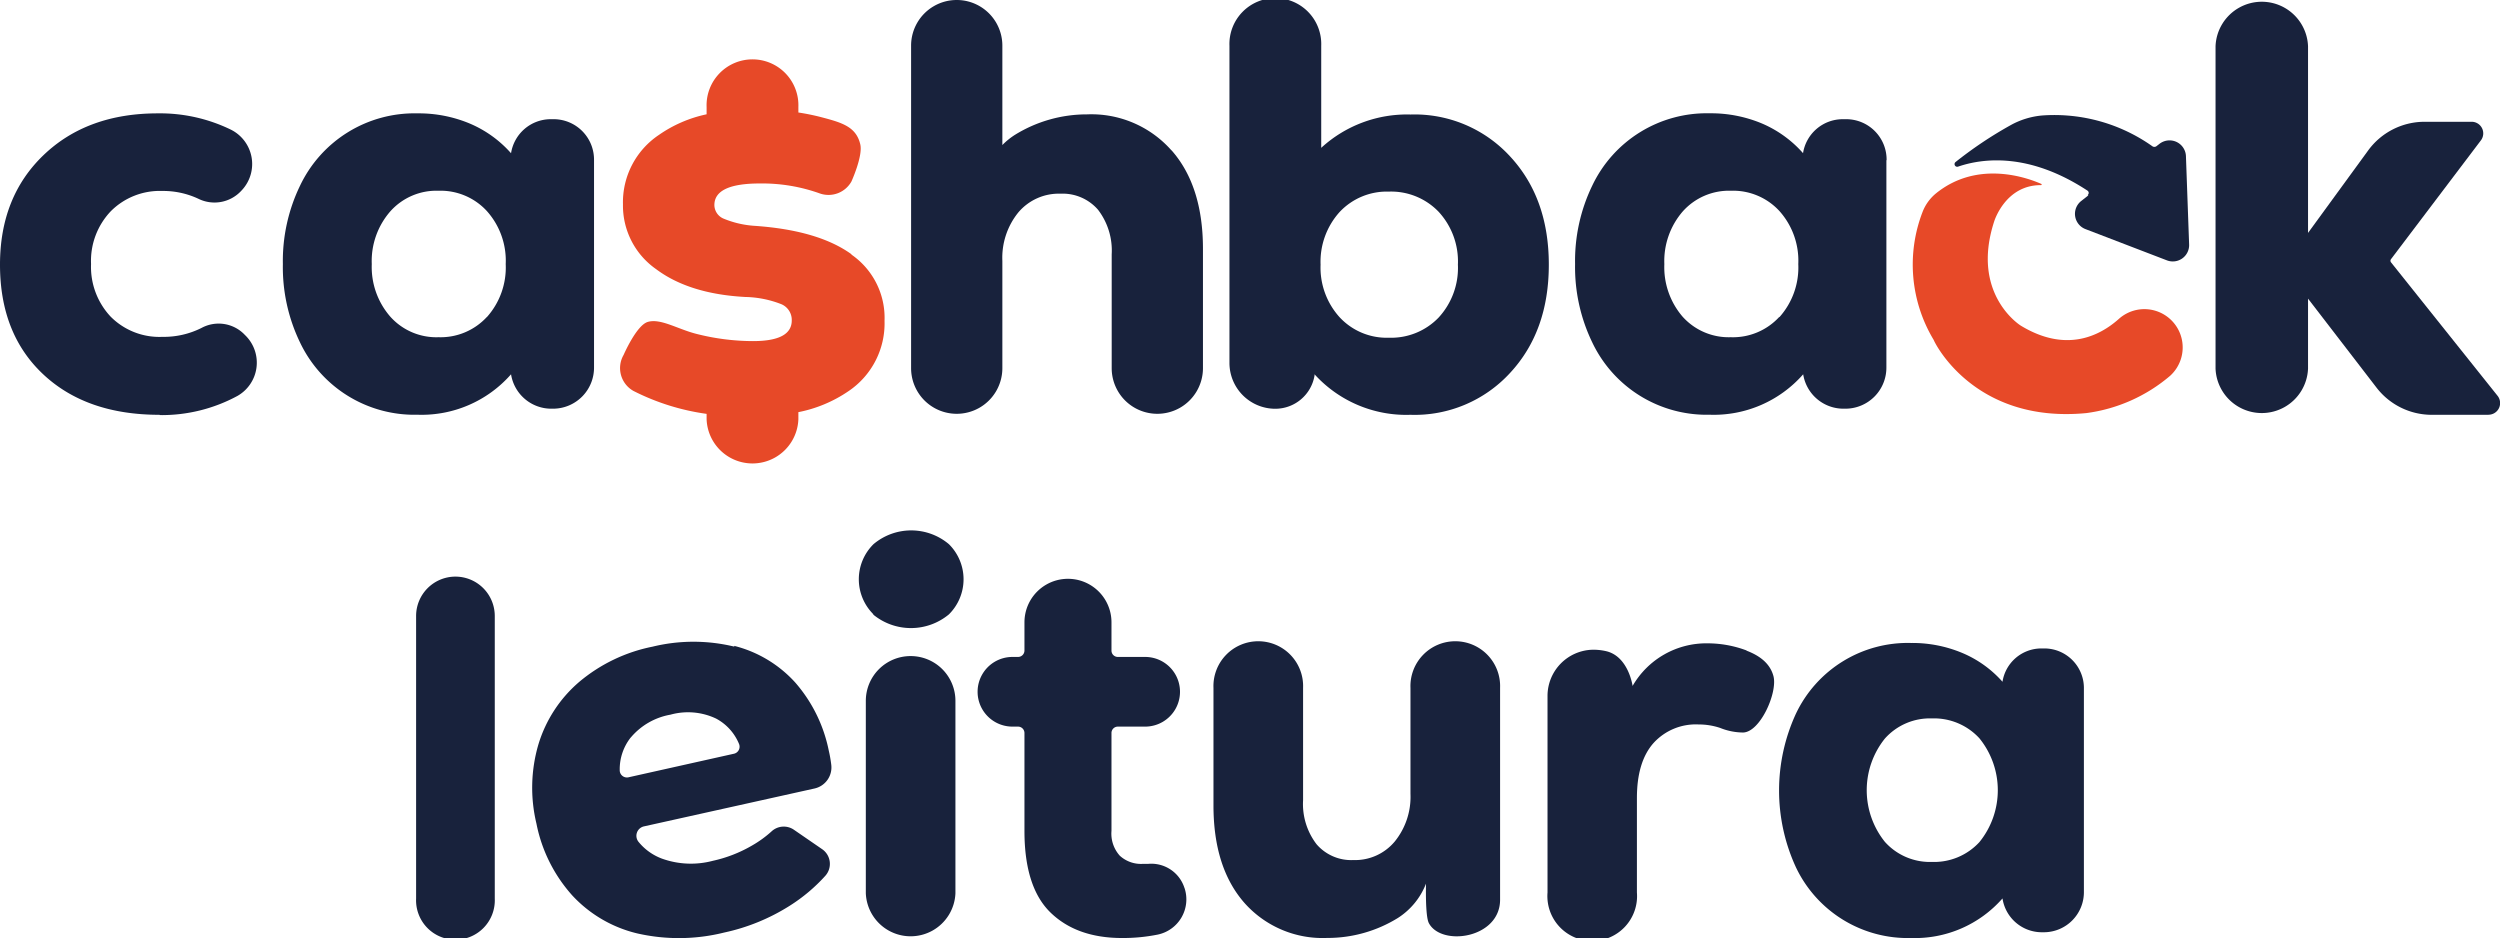
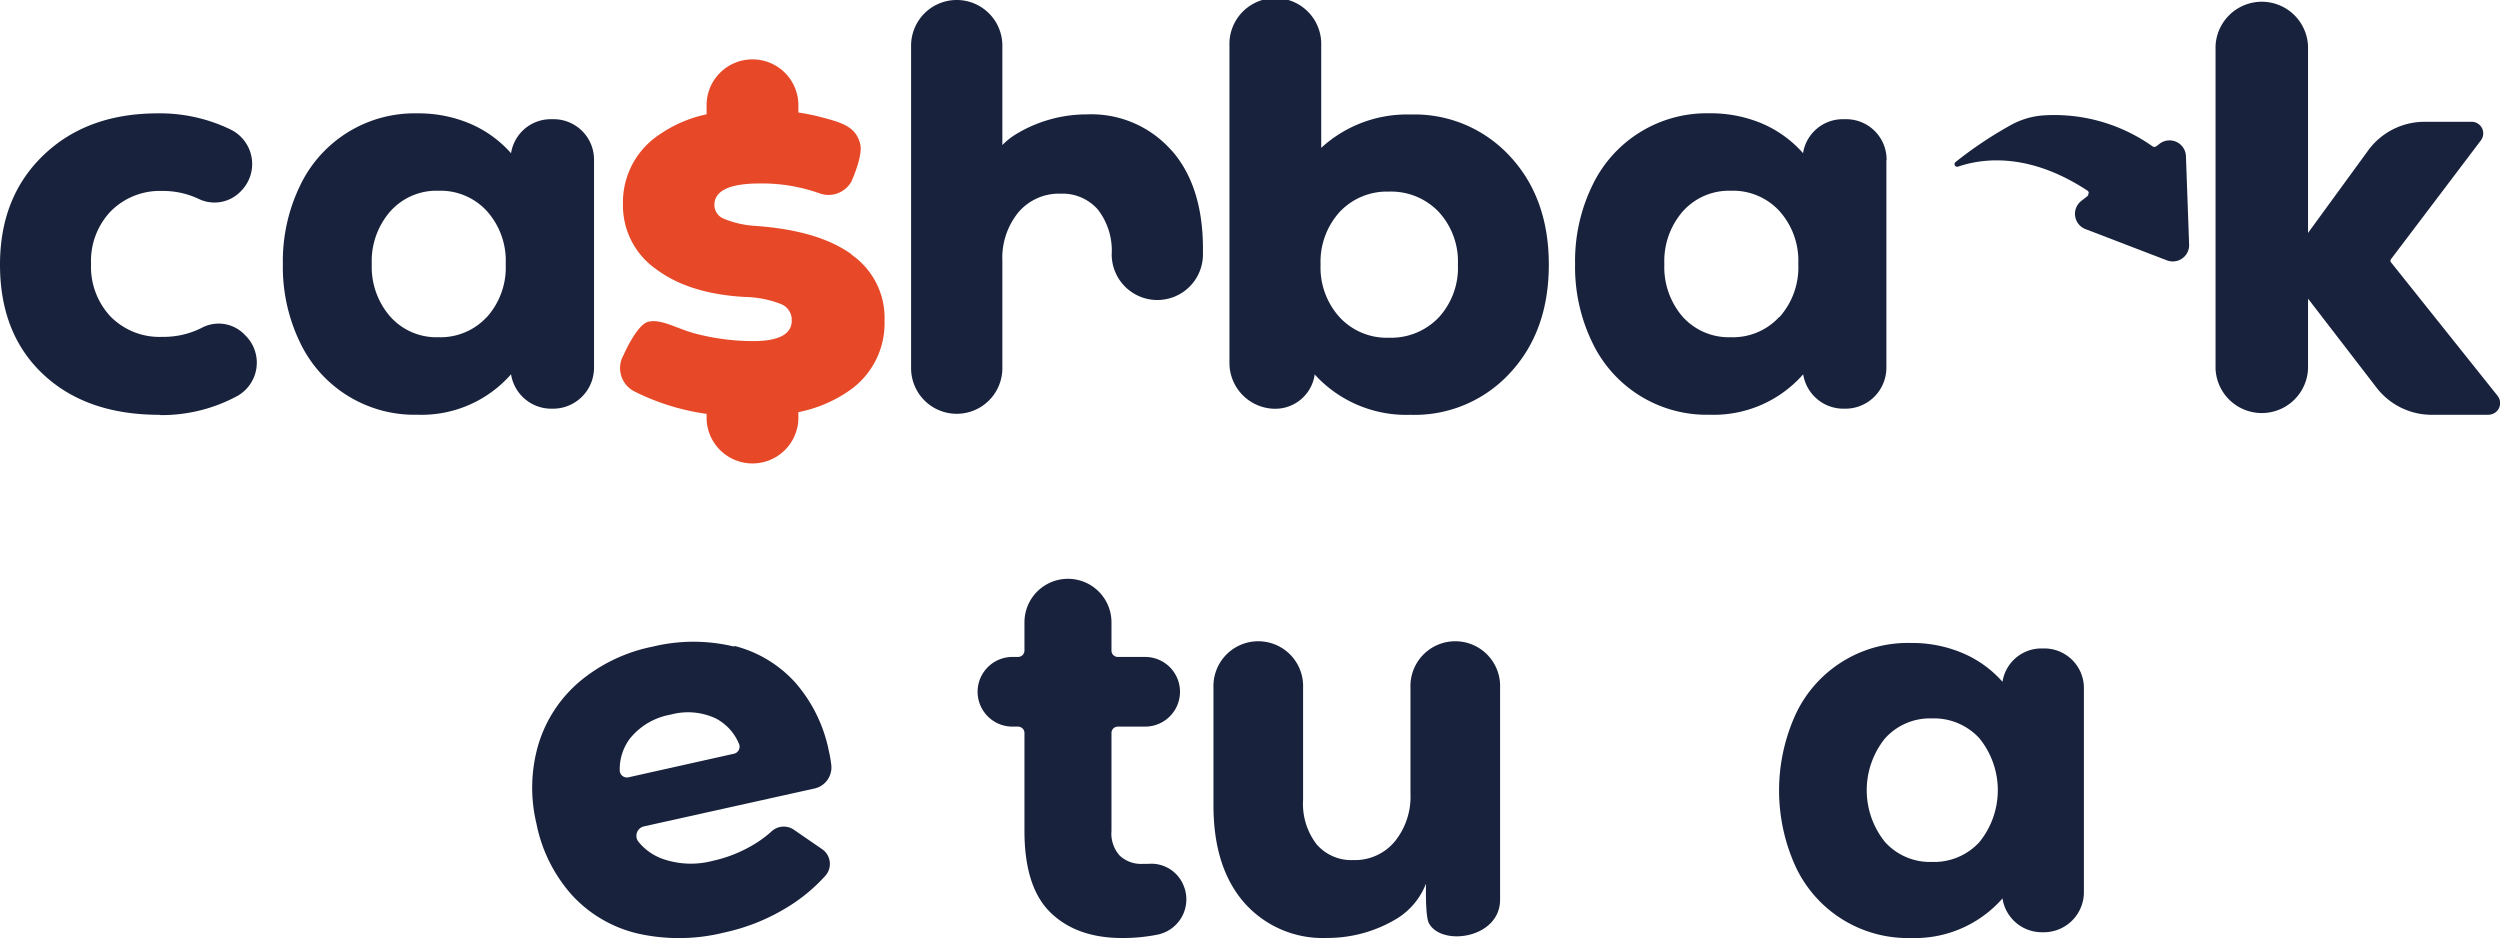
<svg xmlns="http://www.w3.org/2000/svg" viewBox="0 0 347.33 130.33">
  <defs>
    <style>.cls-1{fill:#18223c;}.cls-2{fill:#e74928;}</style>
  </defs>
  <g id="Camada_2" data-name="Camada 2">
    <g id="Camada_1-2" data-name="Camada 1">
      <path class="cls-1" d="M208.41,95.57V125c0,5.39-8.17,6.54-9.9,3.24-.52-1-.39-5.48-.39-5.48a9.93,9.93,0,0,1-3.9,4.77,18.57,18.57,0,0,1-9.84,2.78,14.52,14.52,0,0,1-11.5-4.88c-2.86-3.27-4.29-7.77-4.29-13.53V95.57a6.23,6.23,0,1,1,12.45,0v15.6a9.19,9.19,0,0,0,1.87,6.12,6.36,6.36,0,0,0,5.11,2.2,7.18,7.18,0,0,0,5.75-2.57,9.86,9.86,0,0,0,2.19-6.64V95.57a6.23,6.23,0,1,1,12.45,0" />
      <path class="cls-1" d="M102,89.73a17.06,17.06,0,0,1,8.49,5.1,20.53,20.53,0,0,1,4.66,9.49q.2.84.33,1.86a3,3,0,0,1-2.33,3.37l-23.68,5.26a1.34,1.34,0,0,0-.74,2.17,7.64,7.64,0,0,0,3.18,2.29,11.88,11.88,0,0,0,7.14.32,18.74,18.74,0,0,0,5.38-2.09,15.36,15.36,0,0,0,2.77-2,2.49,2.49,0,0,1,3.1-.22l3.91,2.69a2.48,2.48,0,0,1,.46,3.7,23.63,23.63,0,0,1-4.94,4.16,28,28,0,0,1-9.12,3.73,26,26,0,0,1-12.08.12,18,18,0,0,1-9-5.25,21,21,0,0,1-5-10,21.35,21.35,0,0,1,.27-11,18.44,18.44,0,0,1,5.67-8.69,22.73,22.73,0,0,1,10.2-4.9,24,24,0,0,1,11.36,0M87.63,102.46A7.12,7.12,0,0,0,86.1,107a1,1,0,0,0,1.18,1L102,104.71a1,1,0,0,0,.68-1.34,7,7,0,0,0-3.2-3.54,9.11,9.11,0,0,0-6.33-.54,9.31,9.31,0,0,0-5.51,3.17" />
-       <path class="cls-1" d="M242.63,90.39c1.79.68,3.28,1.74,3.76,3.55.6,2.28-1.85,7.81-4.24,7.83a8.66,8.66,0,0,1-3.17-.64,9.41,9.41,0,0,0-3-.48,7.93,7.93,0,0,0-6.26,2.59q-2.3,2.6-2.3,7.62V124A6.23,6.23,0,1,1,215,124V96.64a6.42,6.42,0,0,1,6.22-6.37,7.77,7.77,0,0,1,2.05.23c3,.81,3.55,4.8,3.55,4.8a11.82,11.82,0,0,1,10.46-5.92,15.39,15.39,0,0,1,5.4,1" />
-       <path class="cls-1" d="M121.36,85.36a6.85,6.85,0,0,1,0-9.76,8.13,8.13,0,0,1,10.47,0,6.86,6.86,0,0,1,0,9.76,8.26,8.26,0,0,1-10.54,0m5.23,5.79h0a6.22,6.22,0,0,1,6.22,6.22V124.1a6.23,6.23,0,0,1-12.45,0V97.37a6.22,6.22,0,0,1,6.23-6.22" />
      <path class="cls-1" d="M164.59,123.44a5,5,0,0,1-3.77,6.41,24.55,24.55,0,0,1-4.93.47q-6.28,0-9.92-3.52t-3.64-11.36v-13.6a.89.89,0,0,0-.89-.89h-.78a4.84,4.84,0,0,1,0-9.68h.78a.89.89,0,0,0,.89-.89V86.46a6,6,0,0,1,12.09,0v3.92a.88.88,0,0,0,.88.89h3.8a4.84,4.84,0,1,1,0,9.68h-3.8a.88.88,0,0,0-.88.89v13.6a4.58,4.58,0,0,0,1.16,3.45,4.37,4.37,0,0,0,3.18,1.13c.25,0,.49,0,.74,0a4.83,4.83,0,0,1,5.05,3.32Z" />
      <path class="cls-1" d="M289.52,95.7v28.17a5.57,5.57,0,0,1-5.49,5.65h-.41a5.53,5.53,0,0,1-5.41-4.7,16.19,16.19,0,0,1-12.71,5.5,17.2,17.2,0,0,1-16-9.85,25.48,25.48,0,0,1,0-21.29,17.2,17.2,0,0,1,16-9.85,17.92,17.92,0,0,1,7.13,1.39,15.44,15.44,0,0,1,5.58,4,5.47,5.47,0,0,1,5.33-4.63h.57a5.5,5.5,0,0,1,5.41,5.58M275,117a11.45,11.45,0,0,0,0-14.43,8.56,8.56,0,0,0-6.58-2.76,8.39,8.39,0,0,0-6.55,2.8,11.47,11.47,0,0,0,0,14.35,8.41,8.41,0,0,0,6.55,2.79A8.55,8.55,0,0,0,275,117" />
-       <path class="cls-1" d="M63.27,80.11h0a5.47,5.47,0,0,1,5.47,5.46v39.28a5.47,5.47,0,1,1-10.93,0V85.57a5.47,5.47,0,0,1,5.46-5.46" />
      <path class="cls-1" d="M195.94,15.91a18,18,0,0,1,13.84,5.8q5.4,5.8,5.4,15.06t-5.4,15.06a18,18,0,0,1-13.84,5.8A17.21,17.21,0,0,1,182.63,52l0,.18a5.53,5.53,0,0,1-5.45,4.61,6.37,6.37,0,0,1-6.37-6.37V6.37a6.38,6.38,0,1,1,12.75,0V20.54a17.62,17.62,0,0,1,12.41-4.63m-9.86,28.16a8.93,8.93,0,0,0,6.86,2.85,9.15,9.15,0,0,0,6.9-2.8,10.18,10.18,0,0,0,2.68-7.35,10.18,10.18,0,0,0-2.68-7.35,9.15,9.15,0,0,0-6.9-2.8,9,9,0,0,0-6.86,2.84,10.32,10.32,0,0,0-2.64,7.31,10.28,10.28,0,0,0,2.64,7.3" />
      <path class="cls-1" d="M22.16,57.63Q12,57.63,6,52T0,36.77q0-9.42,6.05-15.22t15.87-5.8A22.46,22.46,0,0,1,32.05,18a5.33,5.33,0,0,1,1.59,8.38l-.15.16a5.06,5.06,0,0,1-5.94,1.07,11.53,11.53,0,0,0-5-1.08,9.61,9.61,0,0,0-7.14,2.8,10,10,0,0,0-2.76,7.35A10.09,10.09,0,0,0,15.38,44a9.54,9.54,0,0,0,7.18,2.8A11.68,11.68,0,0,0,28,45.56a5,5,0,0,1,6,.95l.17.17A5.31,5.31,0,0,1,33,55a22.1,22.1,0,0,1-10.79,2.67" />
      <path class="cls-1" d="M345.71,57.63h-7.86a9.68,9.68,0,0,1-7.67-3.77l-9.52-12.37v9.72a6.43,6.43,0,0,1-12.85,0V6.42a6.43,6.43,0,0,1,12.85,0V32.36L329,20.92a9.7,9.7,0,0,1,7.82-4h6.57a1.61,1.61,0,0,1,1.28,2.59L332.19,36a.36.36,0,0,0,0,.45L347,55a1.62,1.62,0,0,1-1.27,2.62" />
      <path class="cls-1" d="M82.53,22.26V51a5.7,5.7,0,0,1-5.61,5.78H76.5A5.66,5.66,0,0,1,71,52a16.53,16.53,0,0,1-13,5.62A17.6,17.6,0,0,1,41.68,47.57,24,24,0,0,1,39.3,36.69a24,24,0,0,1,2.38-10.88A17.6,17.6,0,0,1,58,15.75a18.32,18.32,0,0,1,7.28,1.42A15.94,15.94,0,0,1,71,21.29a5.59,5.59,0,0,1,5.45-4.73H77a5.62,5.62,0,0,1,5.53,5.7M67.64,44.06a10.35,10.35,0,0,0,2.62-7.37,10.35,10.35,0,0,0-2.62-7.37,8.74,8.74,0,0,0-6.72-2.82,8.59,8.59,0,0,0-6.69,2.86,10.5,10.5,0,0,0-2.58,7.33A10.5,10.5,0,0,0,54.23,44a8.58,8.58,0,0,0,6.69,2.85,8.74,8.74,0,0,0,6.72-2.81" />
      <path class="cls-1" d="M262.08,22.26V51a5.7,5.7,0,0,1-5.61,5.78h-.42A5.66,5.66,0,0,1,250.52,52a16.53,16.53,0,0,1-13,5.62,17.6,17.6,0,0,1-16.31-10.06,24,24,0,0,1-2.38-10.88,24,24,0,0,1,2.38-10.88,17.6,17.6,0,0,1,16.31-10.06,18.32,18.32,0,0,1,7.28,1.42,15.94,15.94,0,0,1,5.7,4.12A5.59,5.59,0,0,1,256,16.56h.58a5.62,5.62,0,0,1,5.53,5.7m-14.89,21.8a10.35,10.35,0,0,0,2.62-7.37,10.35,10.35,0,0,0-2.62-7.37,8.75,8.75,0,0,0-6.73-2.82,8.61,8.61,0,0,0-6.69,2.86,10.54,10.54,0,0,0-2.57,7.33A10.54,10.54,0,0,0,233.77,44a8.61,8.61,0,0,0,6.69,2.85,8.74,8.74,0,0,0,6.73-2.81" />
-       <path class="cls-1" d="M162.75,20.89a14.84,14.84,0,0,0-11.72-5,19,19,0,0,0-10,2.83,9.68,9.68,0,0,0-1.77,1.43V6.34a6.34,6.34,0,1,0-12.68,0V51.15a6.34,6.34,0,1,0,12.68,0V36.25a10,10,0,0,1,2.22-6.74,7.36,7.36,0,0,1,5.86-2.6,6.5,6.5,0,0,1,5.21,2.23,9.3,9.3,0,0,1,1.9,6.2V51.15a6.34,6.34,0,1,0,12.68,0V34.59q0-8.75-4.36-13.7" />
+       <path class="cls-1" d="M162.75,20.89a14.84,14.84,0,0,0-11.72-5,19,19,0,0,0-10,2.83,9.68,9.68,0,0,0-1.77,1.43V6.34a6.34,6.34,0,1,0-12.68,0V51.15a6.34,6.34,0,1,0,12.68,0V36.25a10,10,0,0,1,2.22-6.74,7.36,7.36,0,0,1,5.86-2.6,6.5,6.5,0,0,1,5.21,2.23,9.3,9.3,0,0,1,1.9,6.2a6.34,6.34,0,1,0,12.68,0V34.59q0-8.75-4.36-13.7" />
      <path class="cls-2" d="M118.29,35.32Q113.69,32,104.9,31.38a13.55,13.55,0,0,1-4.36-1,2.07,2.07,0,0,1-1.29-1.89c0-2,2.11-3,6.31-3a23.76,23.76,0,0,1,8.38,1.4,3.65,3.65,0,0,0,4.35-1.67s1.62-3.55,1.23-5.17c-.57-2.42-2.48-3-5.38-3.76a31.12,31.12,0,0,0-3.22-.66v-.75a6.38,6.38,0,1,0-12.75,0v1a18.12,18.12,0,0,0-6.62,2.86,11.26,11.26,0,0,0-5,9.65,10.77,10.77,0,0,0,4.6,9q4.6,3.45,12.4,3.87a14.46,14.46,0,0,1,5,1A2.37,2.37,0,0,1,110,44.52c0,1.92-1.8,2.87-5.39,2.87a32.07,32.07,0,0,1-7.84-1c-2.62-.66-5-2.2-6.79-1.66-1.57.49-3.34,4.58-3.34,4.58a3.64,3.64,0,0,0,1.36,5A32.14,32.14,0,0,0,98.17,57.5v.76a6.38,6.38,0,0,0,12.75,0v-1a18.69,18.69,0,0,0,6.91-2.88,11.35,11.35,0,0,0,5.06-9.81,10.68,10.68,0,0,0-4.6-9.2" />
      <path class="cls-1" d="M290.14,27.14l-1,.79a2.27,2.27,0,0,0,.6,3.9l11.31,4.34A2.27,2.27,0,0,0,304.14,34l-.44-12.21A2.28,2.28,0,0,0,300,20l-.4.31a.48.48,0,0,1-.58,0,23.56,23.56,0,0,0-15.25-4.27,11,11,0,0,0-4.5,1.39,56,56,0,0,0-7.58,5.08.37.37,0,0,0,.35.64c3.27-1.12,9.75-2.08,18,3.35a.38.38,0,0,1,0,.6" />
-       <path class="cls-2" d="M283.62,25.56c-1.66-.74-8.77-3.49-14.69,1.34a6.23,6.23,0,0,0-1.83,2.56,20.3,20.3,0,0,0,1.56,17.78c0,.12,5.47,11.67,21.21,10.15a22.47,22.47,0,0,0,11.63-5.18,5.32,5.32,0,1,0-7.15-7.88c-2.71,2.4-7.37,4.7-13.6.91,0,0-7-4.32-3.7-14.46h0s1.53-5.09,6.52-5.06a.09.09,0,0,0,.05-.16" />
    </g>
  </g>
</svg>